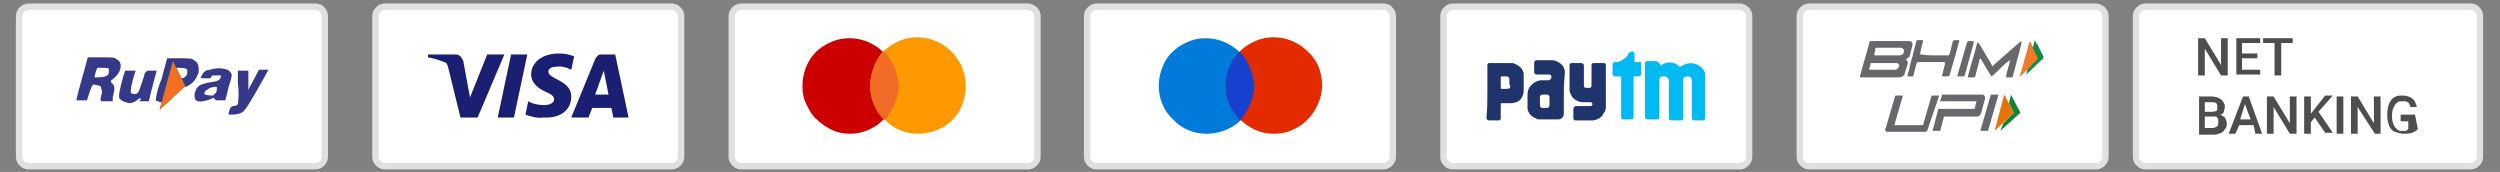
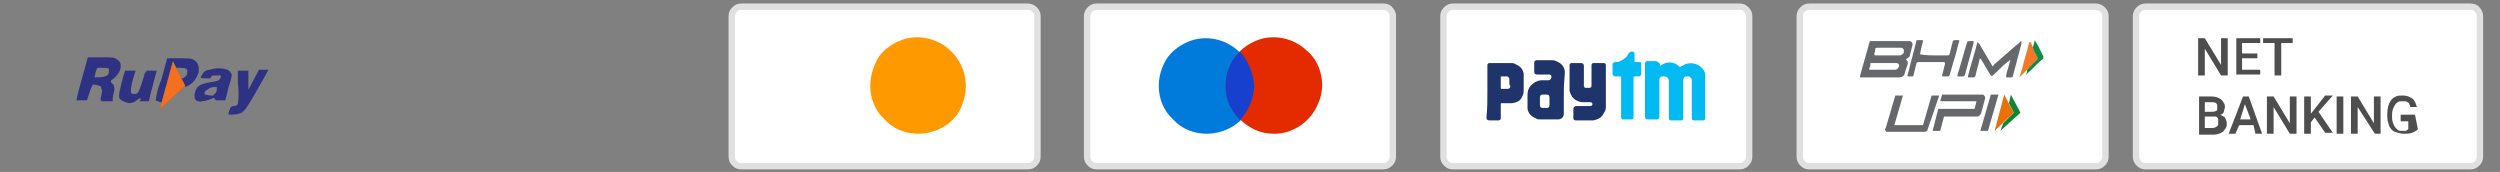
<svg xmlns="http://www.w3.org/2000/svg" version="1.1" id="Layer_1" x="0px" y="0px" viewBox="0 0 261.7 18" style="enable-background:new 0 0 261.7 18;" xml:space="preserve">
  <rect x="0" y="0" width="261.7" height="18" fill="#808080" stroke="none" />
  <style type="text/css">
	.st0{fill:#FFFFFF;stroke:#E0E0E0;stroke-width:0.67;}
	.st1{fill:#4E4E4E;}
	.st2{opacity:0.94;fill-rule:evenodd;clip-rule:evenodd;fill:#2A2C83;enable-background:new    ;}
	.st3{fill-rule:evenodd;clip-rule:evenodd;fill:#097A44;}
	.st4{fill-rule:evenodd;clip-rule:evenodd;fill:#F46F20;}
	.st5{fill:#007BDB;}
	.st6{fill:#E42B00;}
	.st7{fill-rule:evenodd;clip-rule:evenodd;fill:#1740CE;}
	.st8{fill:#CC0000;}
	.st9{fill:#FF9900;}
	.st10{fill-rule:evenodd;clip-rule:evenodd;fill:#F16D27;}
	.st11{fill:#1A1F71;}
	.st12{fill:#01BAF2;}
	.st13{fill:#20346C;}
	.st14{fill:#F07A25;}
	.st15{fill:#0C8D48;}
	.st16{fill-rule:evenodd;clip-rule:evenodd;fill:#66686C;}
	.st17{fill-rule:evenodd;clip-rule:evenodd;fill:#0E8635;}
	.st18{fill-rule:evenodd;clip-rule:evenodd;fill:#E97208;}
</style>
  <g>
    <g>
      <path class="st0" d="M258.6,0.7h-34c-0.3,0-0.5,0.1-0.7,0.3c-0.2,0.2-0.3,0.4-0.3,0.7v14.7c0,0.3,0.1,0.5,0.3,0.7    c0.2,0.2,0.4,0.3,0.7,0.3h34c0.3,0,0.5-0.1,0.7-0.3c0.2-0.2,0.3-0.4,0.3-0.7V1.7c0-0.3-0.1-0.5-0.3-0.7    C259.2,0.8,258.9,0.7,258.6,0.7L258.6,0.7z" />
      <path class="st1" d="M233.2,7.9h-0.7l-1.7-2.8v2.8h-0.7V4h0.7l1.7,2.8V4h0.7V7.9z M236.3,6.1h-1.6v1.2h1.9v0.5h-2.5V4h2.5v0.5    h-1.9v1.1h1.6V6.1z M240,4.5h-1.2v3.4h-0.7V4.5h-1.2V4h3.1L240,4.5z M230.2,14v-3.9h1.3c0.4,0,0.7,0.1,1,0.3    c0.1,0.1,0.2,0.2,0.3,0.4c0.1,0.1,0.1,0.3,0.1,0.4c0,0.2-0.1,0.3-0.1,0.5c-0.1,0.2-0.2,0.3-0.4,0.3c0.2,0.1,0.4,0.2,0.5,0.3    c0.1,0.2,0.2,0.4,0.2,0.6c0,0.2,0,0.3-0.1,0.5c-0.1,0.1-0.2,0.3-0.3,0.4c-0.3,0.2-0.7,0.3-1,0.3H230.2z M230.8,12.2v1.2h0.8    c0.2,0,0.4-0.1,0.5-0.2c0.1-0.1,0.1-0.1,0.1-0.2c0-0.1,0-0.2,0-0.2c0-0.1,0-0.2,0-0.3c0-0.1-0.1-0.2-0.1-0.2    c-0.1-0.1-0.1-0.1-0.2-0.1c-0.1,0-0.2,0-0.3,0H230.8z M230.8,11.7h0.7c0.2,0,0.3,0,0.5-0.1c0.1,0,0.1-0.1,0.1-0.2    c0-0.1,0-0.1,0-0.2c0-0.1,0-0.2,0-0.2c0-0.1-0.1-0.1-0.1-0.2c-0.2-0.1-0.3-0.1-0.5-0.1h-0.7V11.7z M235.9,13.1h-1.5L234,14h-0.7    l1.5-3.9h0.6l1.4,3.9h-0.7L235.9,13.1z M234.5,12.5h1.1l-0.6-1.6L234.5,12.5z M240.4,14h-0.7l-1.7-2.8V14h-0.7v-3.9h0.7l1.7,2.8    v-2.8h0.7V14z M242.3,12.3l-0.4,0.5V14h-0.7v-3.9h0.7v1.8l0.4-0.5l1.1-1.4h0.8l-1.5,1.7l1.5,2.2h-0.8L242.3,12.3z M245.3,14h-0.7    v-3.9h0.7V14z M249.3,14h-0.7l-1.8-2.8V14h-0.7v-3.9h0.7l1.7,2.8v-2.8h0.7V14z M253.1,13.5c-0.1,0.2-0.4,0.3-0.6,0.4    c-0.3,0.1-0.6,0.1-0.9,0.1c-0.3,0-0.6-0.1-0.9-0.2c-0.3-0.1-0.5-0.4-0.6-0.6c-0.1-0.3-0.2-0.6-0.2-1v-0.3c0-0.5,0.1-1,0.4-1.4    c0.1-0.2,0.3-0.3,0.5-0.4c0.2-0.1,0.4-0.1,0.7-0.1c0.4,0,0.7,0.1,1,0.3c0.3,0.2,0.4,0.6,0.5,0.9h-0.7c0-0.1,0-0.2-0.1-0.3    c0-0.1-0.1-0.2-0.2-0.2c-0.1-0.1-0.2-0.1-0.3-0.1c-0.1,0-0.2,0-0.3,0c-0.1,0-0.3,0-0.4,0.1c-0.1,0.1-0.2,0.1-0.3,0.3    c-0.2,0.3-0.3,0.6-0.3,1v0.3c0,0.3,0.1,0.7,0.3,1c0.1,0.1,0.2,0.2,0.3,0.3c0.1,0.1,0.3,0.1,0.4,0.1c0.1,0,0.3,0,0.4,0    c0.1,0,0.2-0.1,0.3-0.2v-0.8h-0.8V12h1.5L253.1,13.5z" />
    </g>
    <g>
-       <path class="st0" d="M33,0.7H3C2.8,0.7,2.5,0.8,2.3,1C2.1,1.2,2,1.4,2,1.7v14.7c0,0.3,0.1,0.5,0.3,0.7c0.2,0.2,0.4,0.3,0.7,0.3h30    c0.3,0,0.5-0.1,0.7-0.3c0.2-0.2,0.3-0.4,0.3-0.7V1.7c0-0.3-0.1-0.5-0.3-0.7C33.6,0.8,33.3,0.7,33,0.7L33,0.7z" />
      <path class="st2" d="M8,10.5c0,0,0.1-0.6,0.5-2c0.3-1.1,0.6-2.1,0.6-2.2L9.2,6h1.2c1.4,0,1.6,0,1.8,0.2c0.4,0.2,0.5,0.5,0.4,1    c-0.1,0.4-0.4,0.8-0.8,1.1c-0.1,0.1-0.2,0.1-0.2,0.2c0,0,0,0.1,0.1,0.2c0.1,0.1,0.1,0.1,0.2,0.2c0.1,0.3,0.1,0.5,0,0.8    c0,0.2-0.1,0.4-0.1,0.6v0.3h-0.6c-0.2,0-0.4,0-0.6,0c-0.1-0.1-0.1-0.2,0-0.6c0.1-0.4,0.1-0.6,0-0.7C10.6,9,10.5,9,10.1,8.9    s-0.4,0-0.4,0S9.5,9.2,9.3,9.9l-0.2,0.6H8.6C8.4,10.5,8.2,10.5,8,10.5L8,10.5z M11,8c0.3-0.1,0.4-0.2,0.4-0.6c0-0.1,0-0.1,0-0.2    c-0.1-0.1-0.3-0.1-0.8-0.1h-0.4l-0.1,0.2C10,7.5,10,7.7,9.9,8c0,0.1,0,0.1,0.1,0.1C10.4,8.1,10.7,8.1,11,8L11,8z M12.9,10.6    c-0.2-0.1-0.3-0.2-0.4-0.3c-0.1-0.3,0-0.8,0.4-2.3c0.1-0.3,0.2-0.6,0.2-0.6c0,0,0.1,0,0.5,0c0.2,0,0.3,0,0.5,0h0.1l-0.1,0.3    c-0.2,0.6-0.4,1.4-0.4,1.7c0,0.2,0,0.3,0,0.3c0,0.1,0.4,0.2,0.6,0.1s0.3-0.3,0.8-1.9c0-0.2,0.1-0.3,0.2-0.4l0.1-0.1h0.5    c0.4,0,0.5,0,0.5,0c0,0-0.6,2.2-0.8,3.1v0.1h-1c0-0.1,0-0.1,0.1-0.1c0.1-0.3,0-0.3-0.4,0c-0.2,0.2-0.5,0.3-0.8,0.3    C13.2,10.7,13.1,10.7,12.9,10.6L12.9,10.6z M16.3,10.5c0.1-0.8,0.3-1.5,0.6-2.2l0.6-2.2h1c1.3,0,1.6,0,1.8,0.2    c0.2,0.1,0.3,0.2,0.4,0.4c0.1,0.2,0.1,0.4,0.1,0.6c0,0.2,0,0.4-0.1,0.5c-0.1,0.3-0.3,0.6-0.5,0.8C20,8.8,19.7,9,19.4,9.1    c-0.2,0-0.5,0.1-0.7,0.1c-0.9,0.1-0.9,0-0.9,0.2c-0.1,0.2-0.1,0.4-0.2,0.7l-0.2,0.6h-0.6C16.6,10.6,16.4,10.6,16.3,10.5L16.3,10.5    z M19,8.2c0.1,0,0.2,0,0.3-0.1c0.1-0.1,0.2-0.1,0.2-0.2c0.1-0.1,0.1-0.2,0.1-0.3c0-0.1,0-0.2,0-0.3c-0.1-0.1-0.2-0.2-0.7-0.2    c-0.2,0-0.3,0-0.5,0c-0.1,0.3-0.2,0.6-0.2,0.9c0,0,0,0.1,0,0.1C18.4,8.2,18.7,8.2,19,8.2L19,8.2z M20.7,10.6    c-0.3-0.1-0.4-0.4-0.3-0.9c0.2-0.7,0.5-0.9,1.7-1.1c0.7-0.1,0.9-0.2,1-0.5S23,7.9,22.6,7.9c-0.1,0-0.2,0-0.3,0    c-0.1,0-0.2,0.1-0.2,0.2L22,8.2h-0.4c-0.4,0-0.6,0-0.6-0.1c0.1-0.2,0.2-0.3,0.3-0.5c0.2-0.2,0.4-0.3,0.7-0.3    c0.6-0.2,1.2-0.2,1.8,0c0.2,0.1,0.3,0.2,0.4,0.4c0.1,0.1,0.1,0.3-0.3,1.5c-0.1,0.6-0.3,1.2-0.3,1.2v0.1h-0.4h-0.5h-0.1l-0.1-0.1    c-0.1-0.2-0.1-0.2-0.5,0c-0.3,0.1-0.6,0.2-0.9,0.2C21.1,10.7,20.9,10.6,20.7,10.6L20.7,10.6z M22.3,10c0.1-0.1,0.2-0.2,0.3-0.3    c0.1-0.1,0.1-0.3,0.1-0.4V9.1h-0.2c-0.3,0-0.6,0.1-0.8,0.3c-0.1,0-0.1,0.1-0.2,0.1c0,0.1-0.1,0.1-0.1,0.2c0,0.1,0,0.2,0.1,0.2    C21.8,10,22.1,10,22.3,10L22.3,10z M24,12c-0.1,0-0.1-0.1,0-0.4c0.1-0.3,0.1-0.4,0.4-0.5c0.3,0,0.4-0.1,0.5-0.2    c0.1-0.7,0.1-1.5,0-2.2c0-0.4,0-0.8,0-1.3c0,0,0.2,0,0.6,0h0.5v1c0,0.3,0,0.7,0,1C26,9.4,26.2,9,27,7.5l0.1-0.2h0.5    c0.2,0,0.3,0,0.5,0c0,0-0.7,1.3-1.4,2.5c-1,1.7-1.2,2-1.7,2.1C24.7,12,24.3,12,24,12L24,12z" />
      <path class="st3" d="M16.7,11.5l1.4-5.1l1.3,2.6L16.7,11.5z" />
      <path class="st4" d="M16.7,11.5l1.4-5.1l1.3,2.6L16.7,11.5z" />
    </g>
    <g>
      <path class="st0" d="M144.8,0.7h-30c-0.3,0-0.5,0.1-0.7,0.3c-0.2,0.2-0.3,0.4-0.3,0.7v14.7c0,0.3,0.1,0.5,0.3,0.7    c0.2,0.2,0.4,0.3,0.7,0.3h30c0.3,0,0.5-0.1,0.7-0.3c0.2-0.2,0.3-0.4,0.3-0.7V1.7c0-0.3-0.1-0.5-0.3-0.7    C145.4,0.8,145.1,0.7,144.8,0.7L144.8,0.7z" />
      <path class="st5" d="M126.3,14c1,0,2-0.3,2.8-0.8c0.8-0.5,1.5-1.3,1.8-2.2c0.4-0.9,0.5-1.9,0.3-2.9c-0.2-1-0.7-1.9-1.4-2.6    c-0.7-0.7-1.6-1.2-2.6-1.4c-1-0.2-2-0.1-2.9,0.3c-0.9,0.4-1.7,1-2.2,1.8C121.6,7,121.3,8,121.3,9c0,1.3,0.5,2.6,1.5,3.5    C123.7,13.5,125,14,126.3,14L126.3,14z" />
      <path class="st6" d="M133.4,14c1,0,1.9-0.3,2.8-0.9c0.8-0.6,1.4-1.3,1.8-2.3c0.4-0.9,0.5-1.9,0.3-2.9c-0.2-1-0.7-1.9-1.4-2.5    c-0.7-0.7-1.6-1.2-2.6-1.4c-1-0.2-2-0.1-2.9,0.3c-0.9,0.4-1.7,1-2.2,1.8C128.6,7,128.3,8,128.3,9c0,0.7,0.1,1.3,0.4,1.9    c0.3,0.6,0.6,1.2,1.1,1.6c0.5,0.5,1,0.8,1.6,1.1C132.1,13.9,132.7,14,133.4,14L133.4,14z" />
      <path class="st7" d="M129.8,12.6c0.9-1,1.4-2.2,1.5-3.6c-0.1-1.3-0.6-2.6-1.5-3.6c-0.5,0.5-0.9,1-1.1,1.6c-0.3,0.6-0.4,1.3-0.4,2    c0,0.7,0.1,1.3,0.4,2C129,11.6,129.4,12.1,129.8,12.6L129.8,12.6z" />
    </g>
    <g>
      <path class="st0" d="M107.6,0.7h-30c-0.3,0-0.5,0.1-0.7,0.3c-0.2,0.2-0.3,0.4-0.3,0.7v14.7c0,0.3,0.1,0.5,0.3,0.7    c0.2,0.2,0.4,0.3,0.7,0.3h30c0.3,0,0.5-0.1,0.7-0.3c0.2-0.2,0.3-0.4,0.3-0.7V1.7c0-0.3-0.1-0.5-0.3-0.7    C108.1,0.8,107.8,0.7,107.6,0.7L107.6,0.7z" />
-       <path class="st8" d="M89,14c1,0,1.9-0.3,2.8-0.9c0.8-0.6,1.4-1.3,1.8-2.3C94,10,94.1,9,93.9,8c-0.2-1-0.7-1.9-1.4-2.5    c-0.7-0.7-1.6-1.2-2.6-1.4c-1-0.2-2-0.1-2.9,0.3c-0.9,0.4-1.7,1-2.2,1.8C84.3,7,84,8,84,9c0,0.7,0.1,1.3,0.4,1.9    c0.3,0.6,0.6,1.2,1.1,1.6c0.5,0.5,1,0.8,1.6,1.1C87.7,13.9,88.4,14,89,14L89,14z" />
      <path class="st9" d="M96.1,14c1,0,2-0.3,2.8-0.8c0.8-0.5,1.5-1.3,1.8-2.2C101.1,10,101.2,9,101,8c-0.2-1-0.7-1.9-1.4-2.6    c-0.7-0.7-1.6-1.2-2.6-1.4c-1-0.2-2-0.1-2.9,0.3c-0.9,0.4-1.7,1-2.2,1.8C91.4,7,91.1,8,91.1,9c0,1.3,0.5,2.6,1.5,3.5    C93.5,13.5,94.8,14,96.1,14L96.1,14z" />
-       <path class="st10" d="M92.6,12.6c0.9-1,1.4-2.2,1.5-3.6c-0.1-1.3-0.6-2.6-1.5-3.6c-0.5,0.5-0.9,1-1.1,1.6c-0.3,0.6-0.4,1.3-0.4,2    c0,0.7,0.1,1.3,0.4,1.9C91.7,11.6,92.1,12.1,92.6,12.6L92.6,12.6z" />
    </g>
    <g>
-       <path class="st0" d="M70.3,0.7h-30c-0.3,0-0.5,0.1-0.7,0.3c-0.2,0.2-0.3,0.4-0.3,0.7v14.7c0,0.3,0.1,0.5,0.3,0.7    c0.2,0.2,0.4,0.3,0.7,0.3h30c0.3,0,0.5-0.1,0.7-0.3c0.2-0.2,0.3-0.4,0.3-0.7V1.7c0-0.3-0.1-0.5-0.3-0.7    C70.8,0.8,70.6,0.7,70.3,0.7L70.3,0.7z" />
-       <path class="st11" d="M52.8,5.7l-2.8,6.6h-1.8L46.9,7c0-0.1-0.1-0.2-0.1-0.3c-0.1-0.1-0.2-0.2-0.3-0.2c-0.5-0.2-1.1-0.4-1.7-0.5    V5.7h2.9c0.2,0,0.4,0.1,0.5,0.2c0.1,0.1,0.2,0.3,0.3,0.5l0.7,3.8L51,5.7H52.8z M59.8,10.1c0-1.7-2.4-1.8-2.4-2.6    c0-0.2,0.2-0.5,0.7-0.5c0.6-0.1,1.1,0,1.7,0.3l0.3-1.4c-0.5-0.2-1-0.3-1.6-0.3c-1.7,0-2.9,0.9-2.9,2.2c0,0.9,0.8,1.5,1.5,1.8    c0.7,0.3,0.9,0.5,0.9,0.8c0,0.4-0.5,0.6-1,0.6c-0.6,0-1.2-0.1-1.7-0.4L55,12c0.6,0.2,1.2,0.4,1.9,0.3    C58.7,12.4,59.8,11.5,59.8,10.1L59.8,10.1z M64.2,12.3h1.6l-1.4-6.6H63c-0.2,0-0.3,0-0.4,0.1c-0.1,0.1-0.2,0.2-0.3,0.4l-2.5,6.1    h1.8l0.4-1H64L64.2,12.3z M62.3,9.9l0.9-2.5l0.5,2.5H62.3z M55.2,5.7l-1.4,6.6h-1.7l1.4-6.6H55.2z" />
-     </g>
+       </g>
    <g>
      <path class="st0" d="M182.1,0.7h-30c-0.3,0-0.5,0.1-0.7,0.3c-0.2,0.2-0.3,0.4-0.3,0.7v14.7c0,0.3,0.1,0.5,0.3,0.7    c0.2,0.2,0.4,0.3,0.7,0.3h30c0.3,0,0.5-0.1,0.7-0.3c0.2-0.2,0.3-0.4,0.3-0.7V1.7c0-0.3-0.1-0.5-0.3-0.7    C182.6,0.8,182.4,0.7,182.1,0.7L182.1,0.7z" />
      <g>
        <path class="st12" d="M173.8,6.9C173.9,6.9,173.9,6.8,173.8,6.9c0.6-0.5,1.5-0.5,2,0.1c0,0,0,0,0,0c0,0,0,0,0.1,0     c0.1-0.1,0.1-0.1,0.2-0.1c0.8-0.6,2.1-0.2,2.4,0.8c0,0.2,0,0.3,0,0.5c0,1.1,0,2.3,0,3.4c0,0.2,0,0.5,0,0.7c0,0,0,0.1,0,0.1     c0,0.1-0.1,0.2-0.2,0.2c-0.3,0-0.7,0-1,0c-0.1,0-0.2-0.1-0.2-0.2c0,0,0-0.1,0-0.1c0-1.3,0-2.5,0-3.8c0,0,0-0.1,0-0.1     c0-0.2-0.1-0.3-0.3-0.4c-0.1,0-0.2,0-0.3,0c-0.2,0-0.3,0.2-0.3,0.4c0,0,0,0.1,0,0.1c0,1.3,0,2.5,0,3.8c0,0,0,0.1,0,0.1     c0,0.1-0.1,0.2-0.2,0.2c0,0,0,0-0.1,0c-0.3,0-0.6,0-0.9,0c0,0-0.1,0-0.1,0c-0.1,0-0.2-0.1-0.2-0.2c0,0,0-0.1,0-0.1     c0-1.3,0-2.5,0-3.8c0-0.3-0.2-0.5-0.5-0.5c-0.1,0-0.1,0-0.2,0c-0.2,0-0.3,0.2-0.3,0.3c0,0,0,0.1,0,0.1c0,1.3,0,2.5,0,3.8     c0,0,0,0.1,0,0.1c0,0.1-0.1,0.2-0.2,0.2c-0.1,0-0.3,0-0.4,0c-0.2,0-0.4,0-0.6,0c-0.2,0-0.3-0.1-0.3-0.3c0-1.3,0-2.6,0-4     c0-0.5,0-1,0-1.5c0,0,0-0.1,0-0.1c0-0.1,0.1-0.2,0.2-0.2c0.3,0,0.7,0,1,0C173.7,6.6,173.8,6.6,173.8,6.9     C173.8,6.8,173.8,6.8,173.8,6.9z" />
        <path class="st13" d="M163.7,10c0,0.6,0,1.3,0,1.9c0,0.4-0.3,0.6-0.6,0.6c-0.6,0-1.3,0-1.9,0c-0.2,0-0.3,0-0.4-0.1     c-0.5-0.2-0.8-0.5-0.9-1c0-0.1,0-0.2,0-0.3c0-0.4,0-0.8,0-1.2c0-0.6,0.3-1,0.8-1.3c0.2-0.1,0.4-0.2,0.7-0.2c0.2,0,0.5,0,0.7,0     c0.1,0,0.3-0.1,0.3-0.3c0,0,0-0.1,0-0.1c0-0.1-0.1-0.2-0.2-0.2c-0.2,0-0.3,0-0.5,0c-0.3,0-0.5,0-0.8,0c-0.2,0-0.3-0.1-0.3-0.3     c0-0.3,0-0.6,0-0.9c0-0.2,0.1-0.3,0.3-0.3c0.5,0,1,0,1.4,0c0.2,0,0.4,0,0.6,0.1c0.5,0.2,0.8,0.5,0.9,1c0,0.1,0,0.3,0,0.4     C163.7,8.8,163.7,9.4,163.7,10z M162.2,10.6c0-0.1,0-0.3,0-0.4c0,0,0,0,0,0c0-0.2-0.1-0.3-0.3-0.3c-0.1,0-0.2,0-0.4,0     c-0.2,0-0.3,0.1-0.3,0.3c0,0.3,0,0.5,0,0.8c0,0.2,0.1,0.3,0.3,0.3c0.1,0,0.3,0,0.4,0c0.2,0,0.3-0.1,0.3-0.3     C162.2,10.8,162.2,10.7,162.2,10.6z" />
        <path class="st13" d="M168.1,9c0,0.7,0,1.4,0,2.1c0,0.2,0,0.5-0.2,0.7c-0.2,0.5-0.6,0.7-1.1,0.8c-0.1,0-0.2,0-0.3,0     c-0.5,0-1,0-1.5,0c0,0-0.1,0-0.1,0c-0.1,0-0.2-0.1-0.2-0.2c0,0,0-0.1,0-0.1c0-0.3,0-0.6,0-0.9c0-0.1,0.1-0.3,0.3-0.3     c0.5,0,0.9,0,1.4,0c0,0,0.1,0,0.1,0c0.1,0,0.2-0.1,0.2-0.2c0-0.1-0.1-0.2-0.2-0.2c0,0-0.1,0-0.1,0c-0.2,0-0.5,0-0.7,0     c-0.3,0-0.5-0.1-0.7-0.2c-0.4-0.2-0.6-0.6-0.7-1c0-0.1,0-0.2,0-0.3c0-0.8,0-1.5,0-2.3c0,0,0-0.1,0-0.1c0-0.1,0.1-0.2,0.2-0.2     c0.3,0,0.6,0,1,0c0.2,0,0.3,0.1,0.3,0.3c0,0.7,0,1.3,0,2c0,0,0,0.1,0,0.1c0,0.1,0.1,0.2,0.2,0.2c0.1,0,0.3,0,0.4,0     c0.1,0,0.2-0.1,0.2-0.2c0,0,0-0.1,0-0.1c0-0.7,0-1.3,0-2c0,0,0-0.1,0-0.1c0-0.1,0.1-0.2,0.2-0.2c0,0,0.1,0,0.1,0     c0.3,0,0.6,0,0.9,0c0,0,0.1,0,0.1,0c0.1,0,0.2,0.1,0.2,0.2c0,0,0,0.1,0,0.1C168.1,7.6,168.1,8.3,168.1,9z" />
        <path class="st13" d="M155.7,9.6c0-0.9,0-1.8,0-2.7c0,0,0-0.1,0-0.1c0-0.1,0.1-0.2,0.2-0.2c0,0,0.1,0,0.1,0c0.7,0,1.4,0,2.1,0     c0.2,0,0.4,0,0.5,0.1c0.5,0.2,0.8,0.5,0.9,1c0,0.1,0,0.2,0,0.3c0,0.5,0,1,0,1.5c0,0.3-0.1,0.5-0.2,0.7c-0.2,0.4-0.5,0.5-1,0.6     c-0.1,0-0.2,0-0.3,0c-0.3,0-0.5,0-0.8,0c-0.1,0-0.1,0-0.1,0.1c0,0.5,0,0.9,0,1.4c0,0,0,0.1,0,0.1c0,0.1-0.1,0.2-0.2,0.2     c0,0,0,0,0,0c-0.3,0-0.6,0-1,0c-0.2,0-0.3-0.1-0.3-0.3C155.7,11.4,155.7,10.5,155.7,9.6z M158,8.7c0-0.1,0-0.3,0-0.4     c0-0.2-0.1-0.2-0.2-0.3c-0.2,0-0.4,0-0.6,0c-0.1,0-0.1,0-0.1,0.1c0,0.4,0,0.8,0,1.1c0,0.1,0,0.1,0.1,0.1c0.2,0,0.4,0,0.6,0     c0.2,0,0.3-0.1,0.3-0.3C158,8.9,158,8.8,158,8.7z" />
        <path class="st12" d="M171,10.2c0,0.7,0,1.4,0,2c0,0,0,0.1,0,0.1c0,0.1-0.1,0.2-0.2,0.2c-0.2,0-0.4,0-0.5,0c-0.1,0-0.3,0-0.4,0     c-0.1,0-0.2-0.1-0.2-0.2c0,0,0-0.1,0-0.1c0-1.4,0-2.7,0-4.1c0-0.1,0-0.1-0.1-0.1c-0.2,0-0.3,0-0.5,0c-0.2,0-0.3-0.1-0.3-0.3     c0-0.3,0-0.6,0-0.9c0-0.2,0.1-0.3,0.3-0.3c0.2,0,0.3,0,0.5-0.1c0.2-0.1,0.4-0.2,0.6-0.4c0.1-0.1,0.2-0.2,0.2-0.3     c0.1-0.1,0.2-0.3,0.4-0.3c0,0,0.1,0,0.1,0c0.1,0,0.2,0.1,0.2,0.2c0,0.2,0,0.5,0,0.7c0,0,0,0.1,0,0.1c0,0.1,0,0.1,0.1,0.1     c0.1,0,0.3,0,0.4,0c0,0,0.1,0,0.1,0c0.1,0,0.1,0.1,0.1,0.2c0,0.2,0,0.3,0,0.5c0,0.2,0,0.3,0,0.5c0,0.2-0.1,0.3-0.3,0.3     c-0.1,0-0.3,0-0.4,0C171,8,171,8,171,8.1C171,8.8,171,9.5,171,10.2C171,10.2,171,10.2,171,10.2z" />
      </g>
    </g>
    <g>
      <path class="st0" d="M219.4,0.7h-30c-0.3,0-0.5,0.1-0.7,0.3c-0.2,0.2-0.3,0.4-0.3,0.7v14.7c0,0.3,0.1,0.5,0.3,0.7    c0.2,0.2,0.4,0.3,0.7,0.3h30c0.3,0,0.5-0.1,0.7-0.3c0.2-0.2,0.3-0.4,0.3-0.7V1.7c0-0.3-0.1-0.5-0.3-0.7    C219.9,0.8,219.6,0.7,219.4,0.7L219.4,0.7z" />
      <g>
        <path class="st14" d="M212.2,7.3l-0.8,0.8l0,0c0.1-0.3,0.2-0.7,0.3-1c0.2-0.9,0.5-1.7,0.7-2.6c0,0,0,0,0,0c0,0,0-0.1,0.1-0.1     c0.1,0,0.1,0.1,0.1,0.1c0.1,0.2,0.2,0.5,0.4,0.7c0.1,0.3,0.3,0.6,0.5,1c0,0,0,0.1,0,0.1c0,0.1,0,0.1-0.1,0.2     C212.9,6.6,212.6,7,212.2,7.3L212.2,7.3z" />
        <path class="st15" d="M212.2,7.3c0.3-0.3,0.7-0.7,1-1c0.1,0,0.1-0.1,0.1-0.2c0,0,0-0.1,0-0.1c-0.2-0.3-0.3-0.6-0.5-1l0.2-0.8     c0.1,0.2,0.2,0.4,0.3,0.5c0.2,0.4,0.4,0.8,0.6,1.2c0,0,0,0.1,0,0.1c0,0.1,0,0.2-0.1,0.2c-0.6,0.5-1.1,1.1-1.7,1.6     c0,0-0.1,0.1-0.1,0.1C212.1,7.8,212.2,7.6,212.2,7.3L212.2,7.3L212.2,7.3z" />
        <path class="st16" d="M199.5,6.2c0.1,0.1,0.2,0.2,0.2,0.3c0,0.1,0,0.1,0,0.2c-0.1,0.3-0.2,0.6-0.3,0.9c0,0.3-0.3,0.5-0.6,0.5     c0,0-0.1,0-0.1,0c-1.3,0-2.6,0-3.9,0c-0.1,0-0.1,0-0.1-0.1c0.3-1.2,0.7-2.4,1-3.6c0-0.1,0.1-0.1,0.1-0.1c0,0,0,0,0,0     c1.3,0,2.7,0,4,0c0,0,0,0,0.1,0c0.1,0,0.3,0.1,0.3,0.3c0,0,0,0.1,0,0.1c-0.1,0.4-0.2,0.8-0.3,1.2C199.8,6,199.7,6.1,199.5,6.2     L199.5,6.2z M208.1,13.7h-0.8l1.1-3.8h0.8L208.1,13.7L208.1,13.7z M201.8,13.5c0,0.2-0.2,0.3-0.3,0.3h-3.9c-0.1,0-0.2,0-0.2-0.1     c-0.1-0.1-0.1-0.2,0-0.3l1-3.4h0.8l-0.9,3.1h3l0.9-3.1h0.8L201.8,13.5L201.8,13.5L201.8,13.5z M207.7,10     c-0.1-0.1-0.1-0.1-0.2-0.1h-4.2l-0.2,0.7h3.8l-0.2,0.8h-3v0h-0.8l-0.6,2.3h0.8l0.4-1.5h3.4c0.1,0,0.2,0,0.3-0.1s0.2-0.2,0.2-0.3     l0.4-1.5C207.8,10.2,207.8,10.1,207.7,10L207.7,10L207.7,10z M202.6,5.8c0.4,0,0.9,0,1.3,0c0,0,0,0,0,0c0.1,0,0.2-0.1,0.2-0.2     c0.1-0.4,0.2-0.8,0.3-1.2c0-0.1,0.1-0.2,0.2-0.2c0,0,0,0,0,0c0.1,0,0.1,0,0.2,0c0.1,0,0.1,0,0.2,0c0.1,0,0.1,0,0.1,0.1     c-0.2,0.6-0.3,1.2-0.5,1.8c-0.2,0.6-0.3,1.1-0.5,1.7c0,0.1-0.1,0.2-0.2,0.2c0,0,0,0-0.1,0c-0.1,0-0.1,0-0.2,0c-0.1,0-0.1,0-0.2,0     c-0.1,0-0.1,0-0.1-0.1c0.1-0.4,0.2-0.8,0.3-1.2c0-0.1,0-0.2-0.1-0.2c-0.9,0-1.8,0-2.7,0c0,0,0,0,0,0c-0.1,0-0.2,0.1-0.2,0.2     c-0.1,0.4-0.2,0.8-0.3,1.2c0,0.1-0.1,0.1-0.1,0.1c0,0,0,0,0,0c-0.1,0-0.2,0-0.2,0c-0.1,0-0.2,0-0.2,0c-0.2,0-0.1-0.1-0.1-0.2     c0.2-0.6,0.3-1.3,0.5-1.9c0.1-0.5,0.3-1.1,0.4-1.6c0-0.1,0.1-0.1,0.1-0.1c0,0,0,0,0,0c0.2,0,0.3,0,0.5,0c0.1,0,0.1,0,0.1,0.1     c-0.1,0.4-0.2,0.8-0.3,1.3c0,0.1,0,0.1,0.1,0.1C201.7,5.8,202.2,5.8,202.6,5.8L202.6,5.8z M206.2,4.3c0.1,0,0.1,0,0.2,0     c0.2,0,0.2,0,0.2,0.2c-0.3,1.1-0.6,2.2-0.9,3.3c-0.1,0.2-0.1,0.2-0.3,0.2c-0.1,0-0.2,0-0.4,0c-0.1,0-0.1,0-0.1-0.1     c0.3-1,0.6-2.1,0.9-3.1c0-0.1,0.1-0.2,0.1-0.3c0,0,0,0,0,0c0-0.1,0.1-0.2,0.2-0.2c0,0,0,0,0.1,0C206,4.3,206.1,4.3,206.2,4.3     C206.1,4.3,206.2,4.3,206.2,4.3L206.2,4.3L206.2,4.3z M210.4,6.3c-0.1,0.1-0.3,0.2-0.4,0.3c-0.5,0.4-0.9,0.9-1.4,1.3     c-0.1,0.1-0.1,0.1-0.2,0c-0.4-0.6-0.7-1.2-1.1-1.8c0,0,0,0,0,0c-0.1,0.1-0.1,0.2-0.1,0.2c-0.1,0.5-0.3,1.1-0.4,1.6     c0,0.1-0.1,0.2-0.2,0.2c0,0,0,0,0,0c-0.2,0-0.3,0-0.5,0c-0.1,0-0.1,0-0.1-0.1c0.3-1.2,0.7-2.4,1-3.6c0,0,0,0,0,0     c0.1,0.1,0.1,0.1,0.2,0.2c0.4,0.7,0.9,1.5,1.3,2.2c0.1,0.2,0.1,0.2,0.2,0c0.8-0.7,1.6-1.4,2.4-2.1c0.2-0.1,0.3-0.3,0.5-0.4     c0,0,0,0,0,0.1c0,0.1,0,0.1,0,0.2c-0.3,1.1-0.6,2.3-0.9,3.4c0,0.1-0.1,0.1-0.2,0.1c0,0,0,0,0,0c-0.1,0-0.2,0-0.2,0     c-0.1,0-0.2,0-0.2,0c-0.1,0-0.1,0-0.1-0.2c0.1-0.5,0.3-1,0.4-1.5C210.5,6.4,210.5,6.4,210.4,6.3C210.5,6.4,210.5,6.4,210.4,6.3     L210.4,6.3L210.4,6.3z M196.5,5c0.8,0,1.7,0,2.5,0c0.1,0,0.3,0.1,0.3,0.3c0,0,0,0.1,0,0.1c0,0.2-0.2,0.4-0.5,0.4     c-0.8,0-1.7,0-2.5,0c-0.1,0-0.1-0.1-0.1-0.2c0.1-0.2,0.1-0.3,0.1-0.5C196.3,5.1,196.3,5,196.5,5C196.4,5,196.4,5,196.5,5L196.5,5     z M196,6.6c0.8,0,1.7,0,2.5,0c0.3,0,0.4,0.3,0.2,0.5c-0.1,0.2-0.3,0.2-0.4,0.2c-0.8,0-1.6,0-2.5,0c-0.1,0-0.2,0-0.1-0.2     c0.1-0.2,0.1-0.3,0.1-0.5C195.9,6.6,195.9,6.6,196,6.6L196,6.6z" />
        <polygon class="st17" points="210.5,9.9 211.5,11.8 209.4,13.7 209.7,12.9 210.8,11.8 210.3,10.8    " />
        <polygon class="st18" points="209.8,9.9 210.8,11.8 208.8,13.7    " />
      </g>
    </g>
  </g>
</svg>